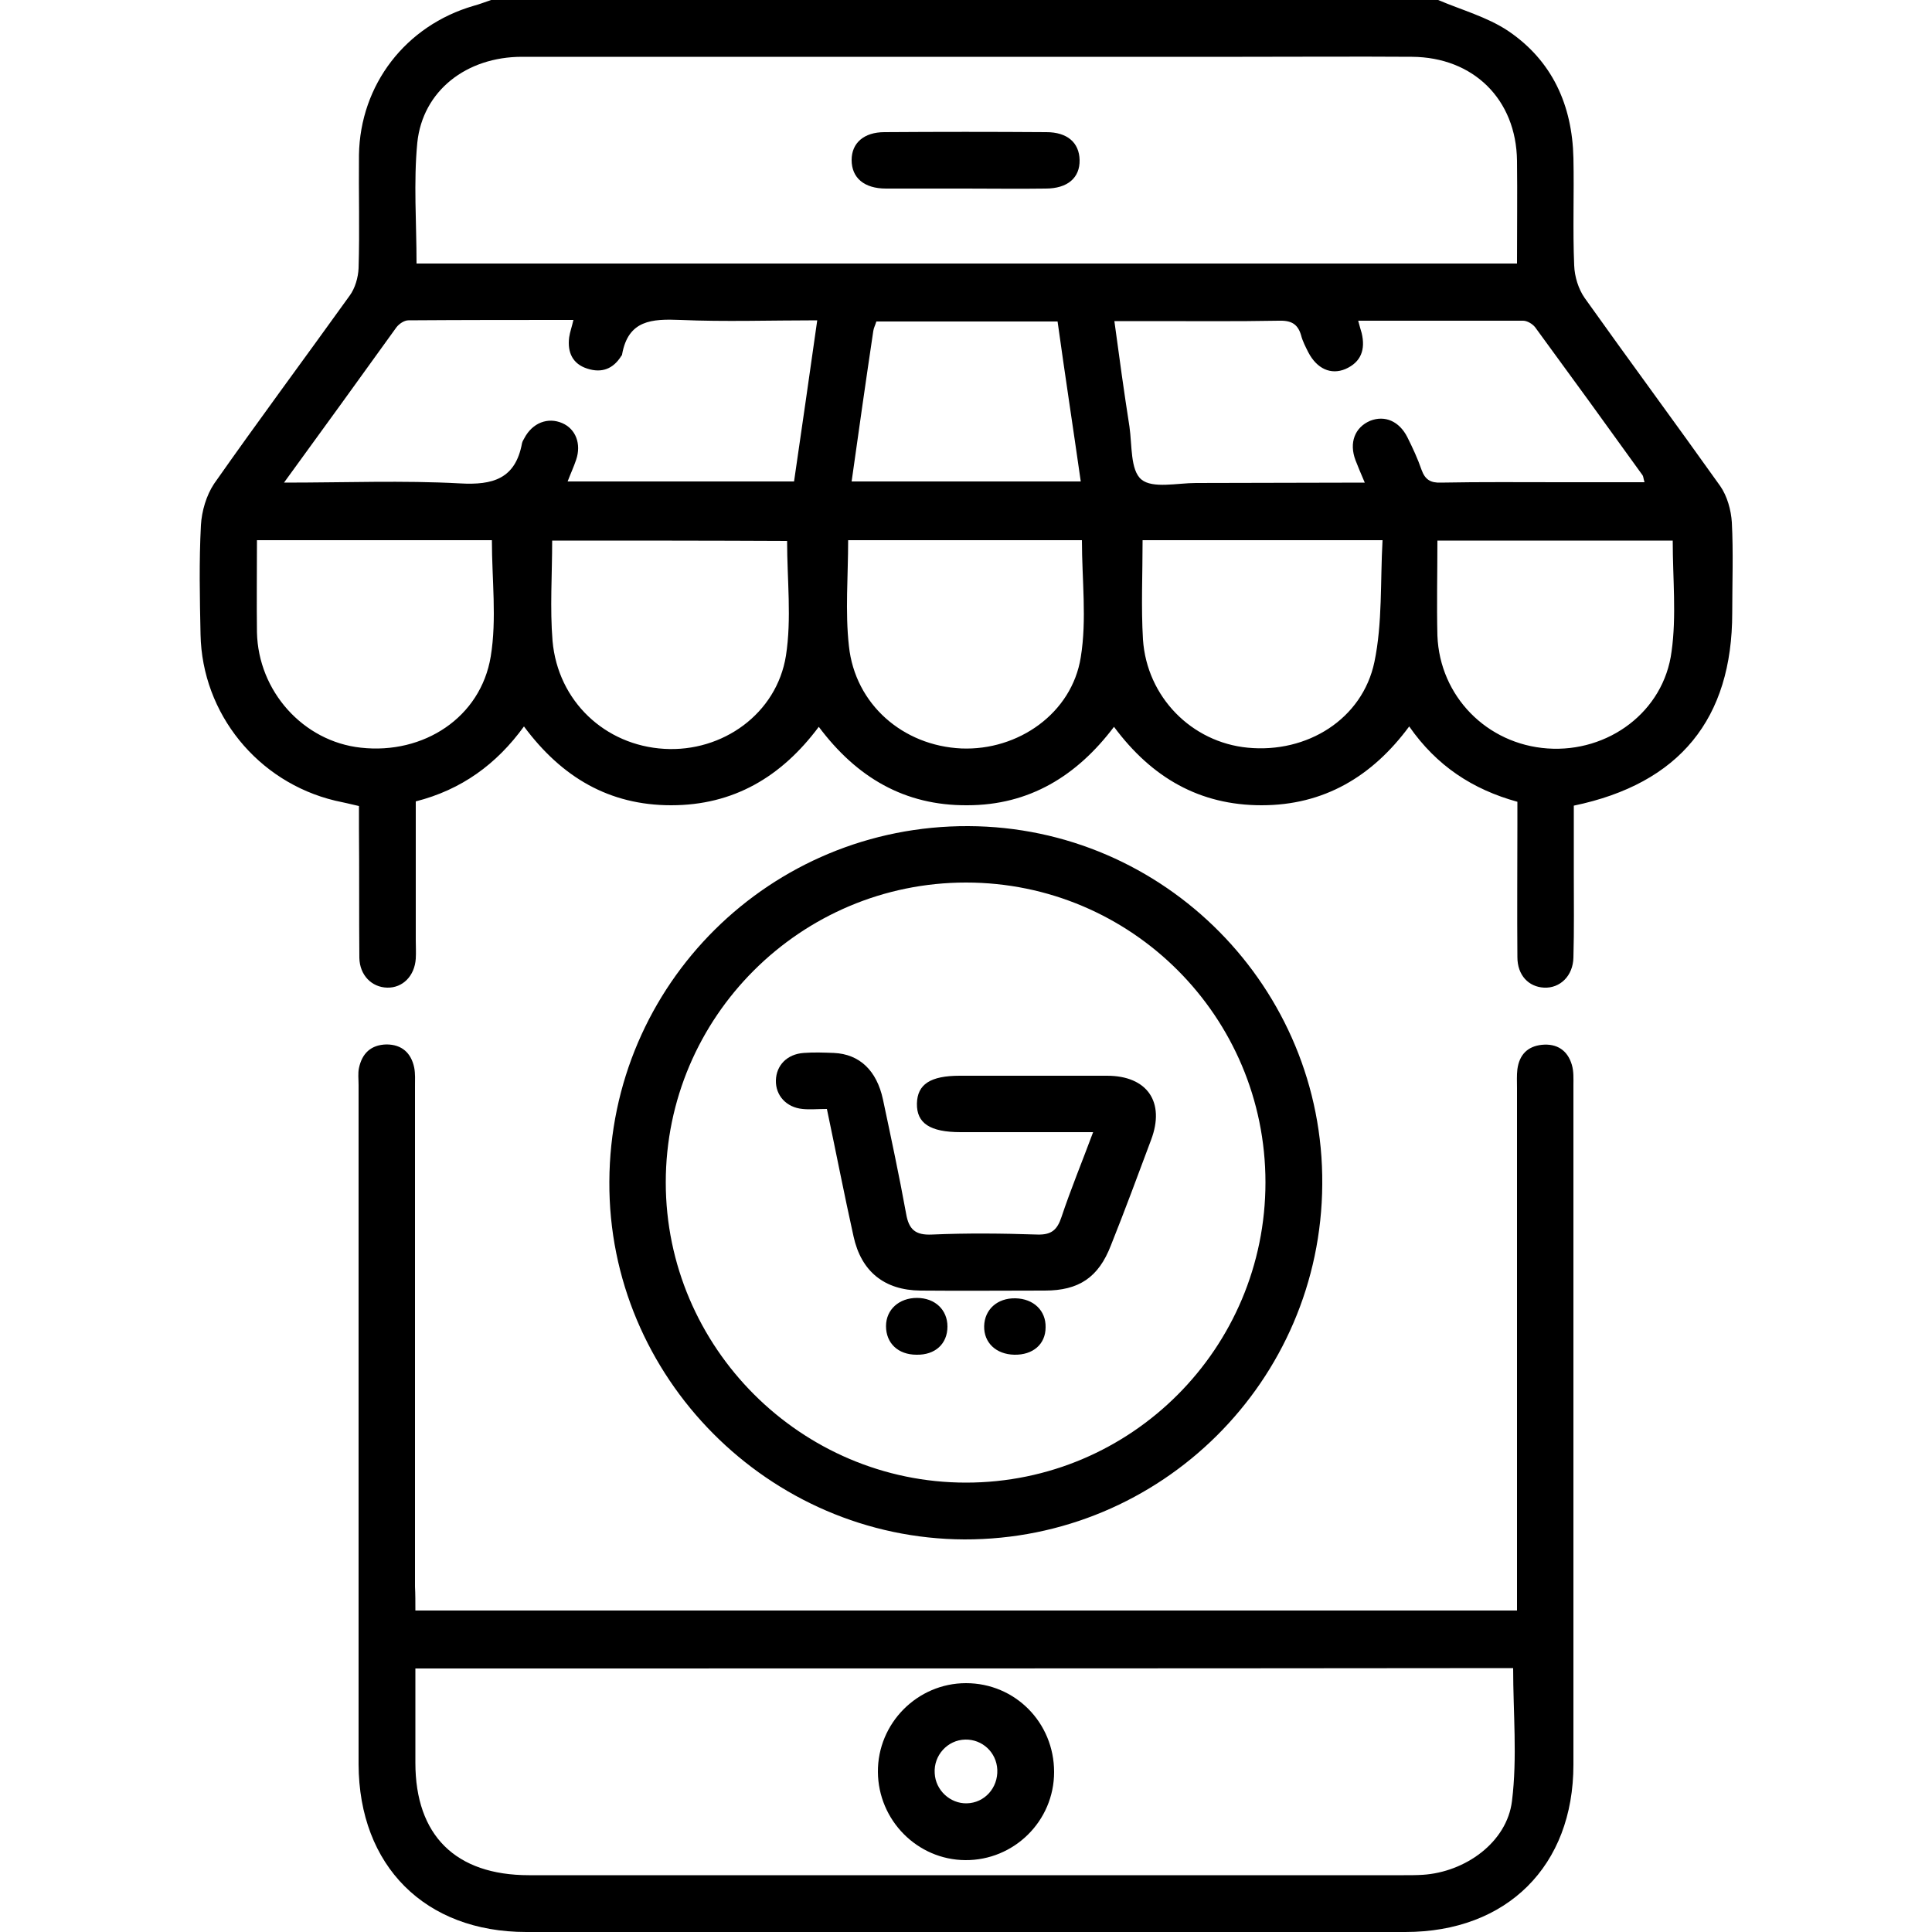
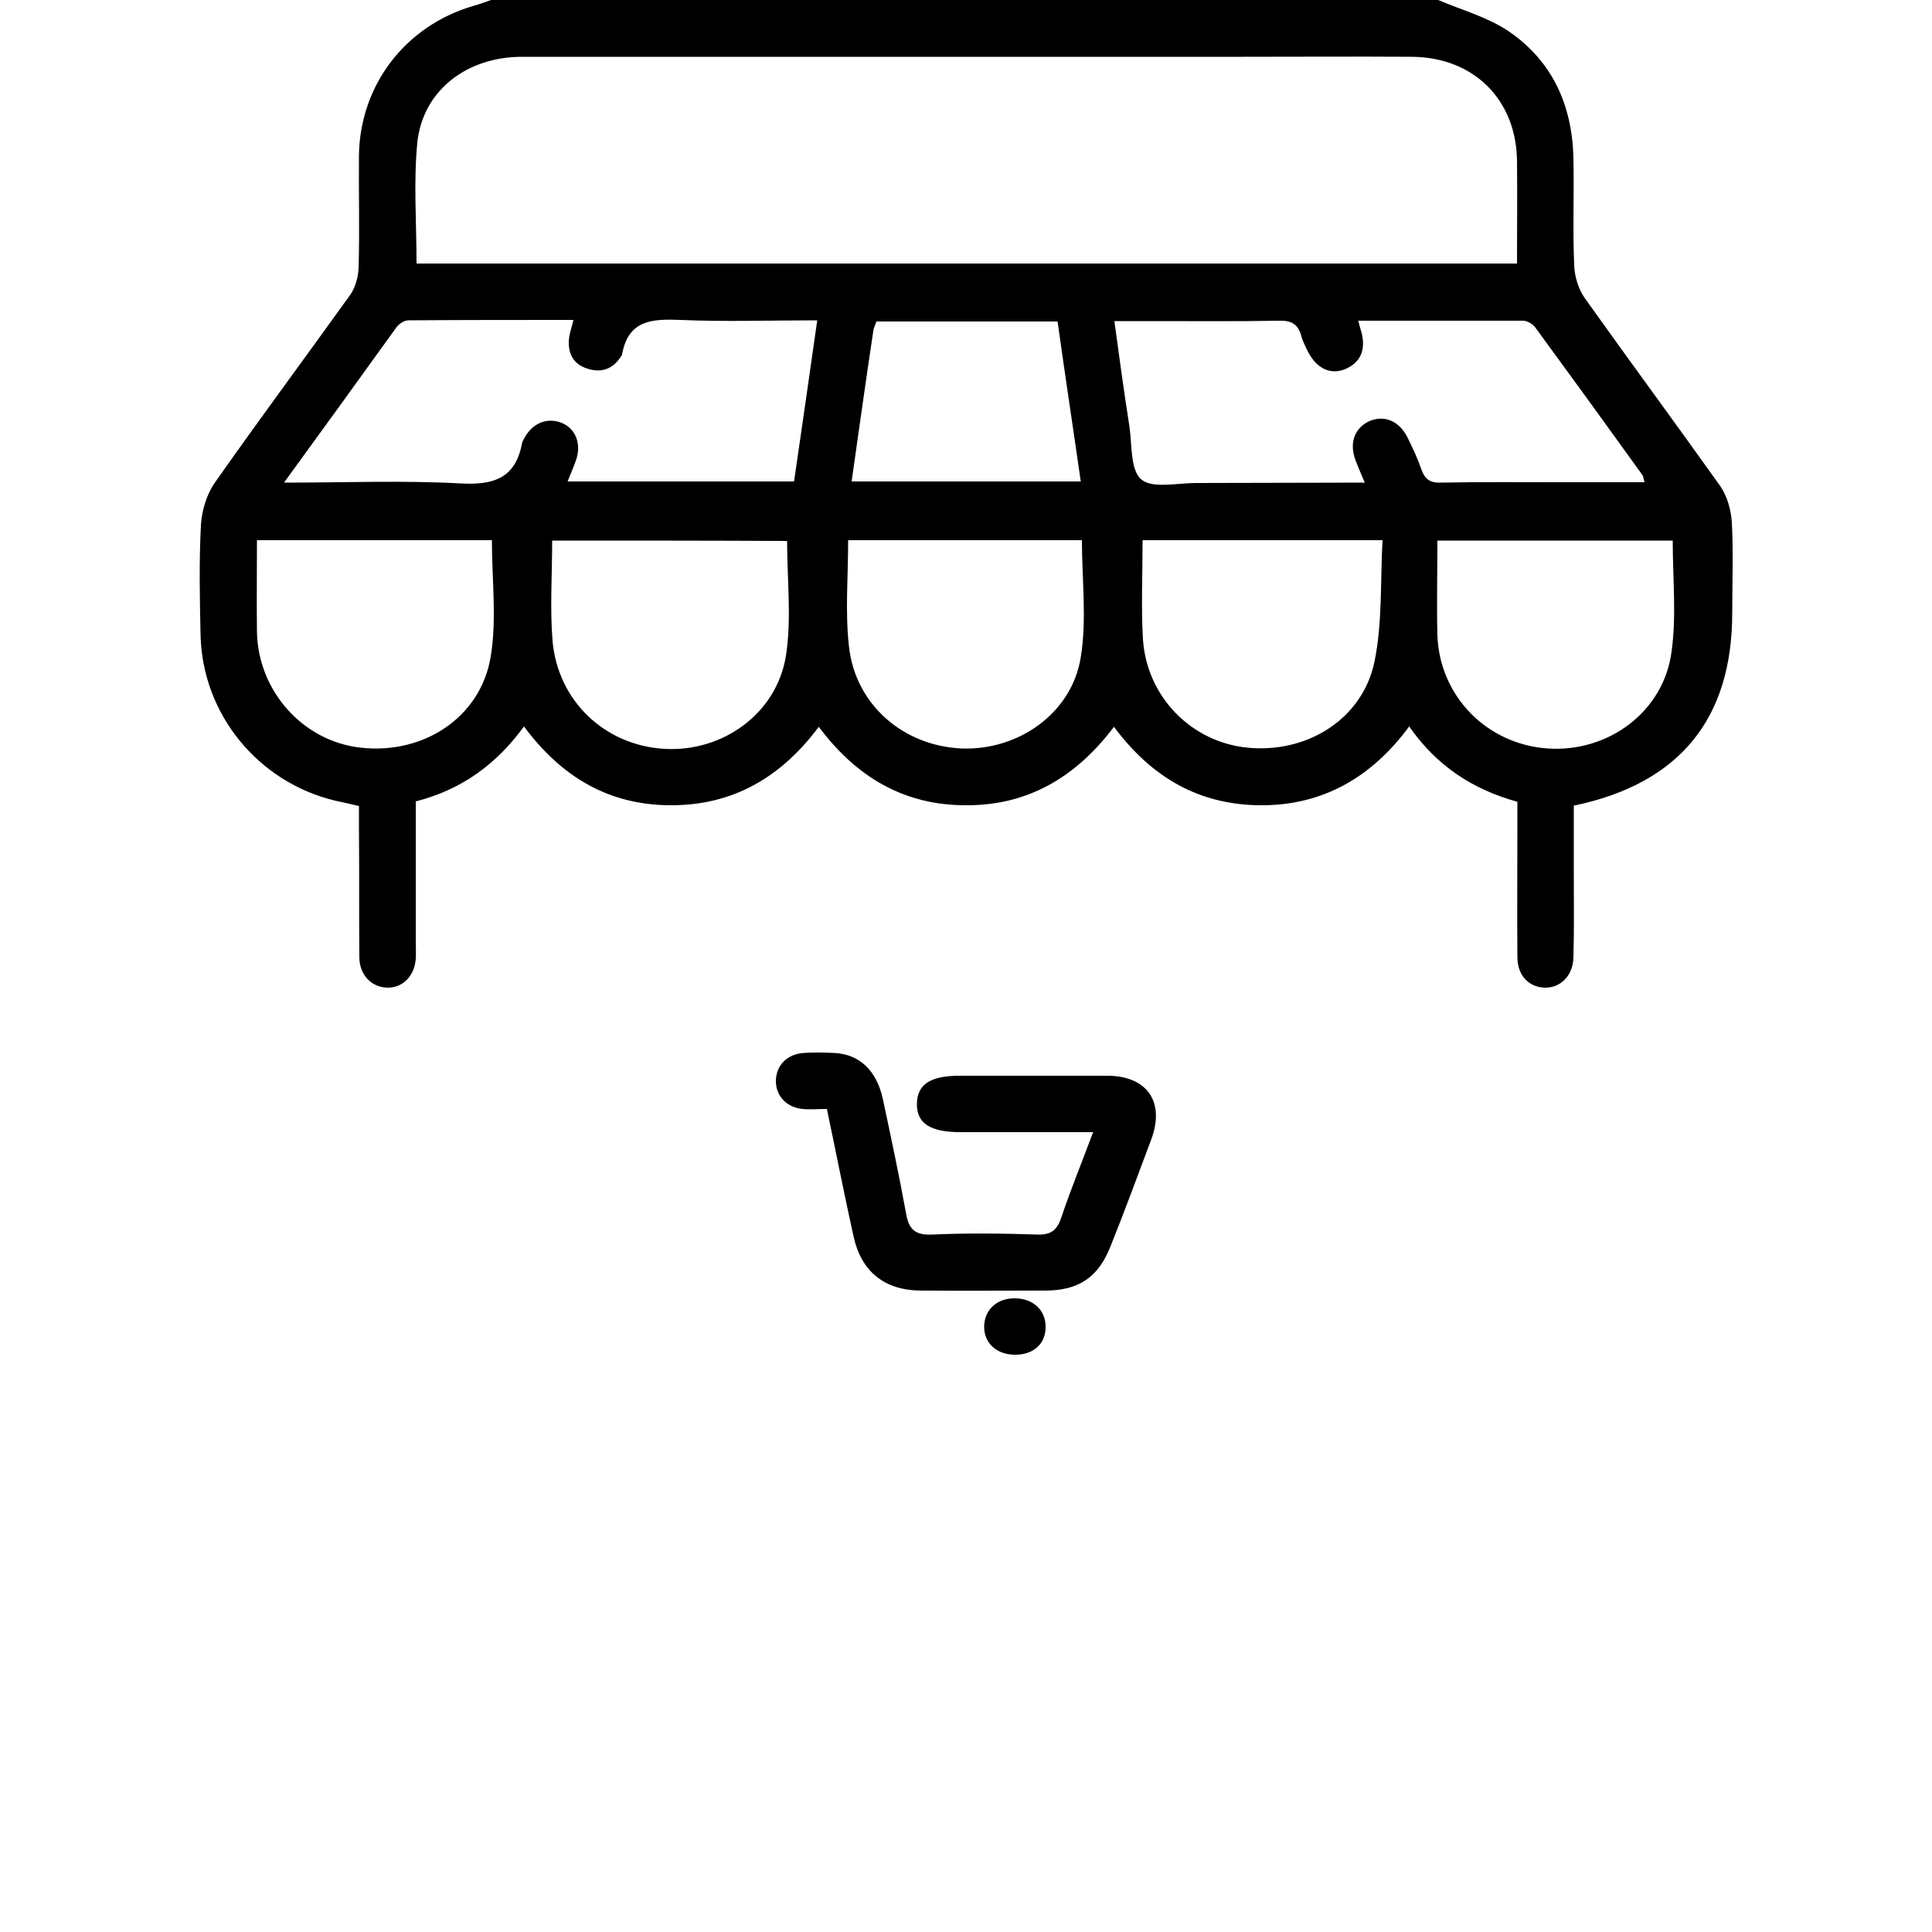
<svg xmlns="http://www.w3.org/2000/svg" width="50" height="50" viewBox="0 0 50 50" fill="none">
  <g clip-path="url(#clip0_109_330)">
    <path d="M37.22 0C37.83 0.26 38.49 0.44 39.03 0.8C40.17 1.57 40.69 2.72 40.72 4.09C40.74 5.02 40.7 5.95 40.74 6.87C40.75 7.16 40.85 7.48 41.01 7.71C42.17 9.34 43.36 10.95 44.52 12.58C44.7 12.84 44.8 13.2 44.82 13.52C44.86 14.3 44.83 15.08 44.83 15.86C44.83 18.6 43.47 20.28 40.73 20.85C40.73 21.43 40.73 22.03 40.73 22.63C40.73 23.35 40.74 24.06 40.72 24.78C40.71 25.26 40.37 25.58 39.96 25.56C39.56 25.54 39.27 25.24 39.27 24.77C39.26 23.61 39.27 22.46 39.27 21.3C39.27 21.12 39.27 20.95 39.27 20.75C38.11 20.43 37.18 19.82 36.47 18.8C35.51 20.1 34.26 20.84 32.65 20.84C31.05 20.84 29.81 20.13 28.83 18.81C27.87 20.08 26.64 20.84 25.03 20.84C23.41 20.85 22.17 20.12 21.19 18.81C20.22 20.11 18.98 20.84 17.37 20.84C15.77 20.84 14.54 20.12 13.56 18.8C12.85 19.78 11.94 20.44 10.76 20.74C10.76 21.95 10.76 23.13 10.76 24.32C10.76 24.48 10.77 24.65 10.76 24.81C10.73 25.26 10.42 25.57 10.02 25.56C9.62 25.55 9.31 25.24 9.3 24.79C9.29 23.68 9.3 22.58 9.29 21.47C9.29 21.28 9.29 21.08 9.29 20.86C9.07 20.81 8.87 20.76 8.67 20.72C6.67 20.24 5.23 18.47 5.19 16.42C5.17 15.48 5.15 14.53 5.2 13.59C5.22 13.23 5.34 12.82 5.54 12.52C6.69 10.88 7.88 9.28 9.05 7.65C9.19 7.46 9.27 7.18 9.28 6.94C9.31 5.96 9.28 4.99 9.29 4.01C9.32 2.19 10.5 0.66 12.26 0.15C12.41 0.11 12.56 0.05 12.71 0C20.87 0 29.04 0 37.22 0ZM39.26 6.82C39.26 5.91 39.27 5.03 39.26 4.16C39.24 2.57 38.13 1.48 36.54 1.47C35.08 1.46 33.61 1.47 32.15 1.47C25.94 1.47 19.72 1.47 13.51 1.47C12.07 1.47 10.94 2.35 10.8 3.69C10.7 4.72 10.78 5.76 10.78 6.82C20.26 6.82 29.72 6.82 39.26 6.82ZM7.35 12.49C8.95 12.49 10.43 12.43 11.9 12.51C12.76 12.56 13.34 12.39 13.51 11.47C13.52 11.42 13.55 11.38 13.57 11.34C13.78 10.94 14.18 10.79 14.55 10.95C14.9 11.1 15.05 11.49 14.91 11.9C14.85 12.08 14.77 12.25 14.69 12.46C16.67 12.46 18.58 12.46 20.55 12.46C20.75 11.08 20.95 9.71 21.15 8.29C19.92 8.29 18.76 8.33 17.61 8.28C16.87 8.25 16.26 8.28 16.1 9.17C16.1 9.19 16.09 9.2 16.08 9.21C15.87 9.55 15.57 9.66 15.2 9.54C14.82 9.42 14.68 9.12 14.73 8.73C14.75 8.59 14.8 8.46 14.84 8.28C13.39 8.28 11.98 8.28 10.57 8.29C10.46 8.29 10.33 8.38 10.26 8.47C9.31 9.79 8.37 11.09 7.35 12.49ZM35.32 12.49C35.21 12.23 35.14 12.07 35.08 11.91C34.91 11.46 35.06 11.06 35.46 10.89C35.84 10.74 36.21 10.9 36.42 11.31C36.56 11.59 36.69 11.87 36.79 12.16C36.88 12.41 37.02 12.5 37.29 12.49C38.33 12.47 39.37 12.48 40.41 12.48C41.12 12.48 41.83 12.48 42.56 12.48C42.53 12.38 42.53 12.33 42.51 12.3C41.59 11.02 40.66 9.74 39.73 8.47C39.66 8.38 39.52 8.3 39.42 8.3C38.01 8.3 36.6 8.3 35.15 8.3C35.19 8.44 35.21 8.53 35.24 8.62C35.34 9.04 35.23 9.37 34.82 9.55C34.44 9.71 34.08 9.54 33.86 9.12C33.79 8.98 33.71 8.83 33.67 8.67C33.58 8.37 33.4 8.29 33.09 8.3C32 8.32 30.91 8.31 29.82 8.31C29.5 8.31 29.19 8.31 28.84 8.31C28.97 9.27 29.09 10.15 29.23 11.04C29.3 11.52 29.25 12.17 29.54 12.41C29.83 12.65 30.47 12.5 30.95 12.5C32.38 12.5 33.81 12.49 35.32 12.49ZM29.57 13.98C29.57 14.87 29.53 15.71 29.58 16.55C29.68 18.04 30.84 19.21 32.29 19.35C33.83 19.5 35.26 18.61 35.57 17.13C35.78 16.12 35.72 15.05 35.78 13.98C33.65 13.98 31.64 13.98 29.57 13.98ZM14.29 13.99C14.29 14.88 14.23 15.74 14.3 16.59C14.44 18.15 15.66 19.29 17.19 19.38C18.7 19.47 20.1 18.47 20.34 16.97C20.49 16.01 20.37 15 20.37 14C18.37 13.99 16.34 13.99 14.29 13.99ZM43.29 13.99C41.28 13.99 39.26 13.99 37.2 13.99C37.2 14.83 37.18 15.64 37.2 16.45C37.26 18.02 38.48 19.26 40.05 19.37C41.62 19.48 43.06 18.42 43.26 16.86C43.39 15.94 43.29 14.98 43.29 13.99ZM6.65 13.98C6.65 14.81 6.64 15.58 6.65 16.36C6.68 17.89 7.85 19.19 9.34 19.35C10.96 19.53 12.44 18.57 12.7 16.99C12.86 16.02 12.73 15 12.73 13.98C10.73 13.98 8.72 13.98 6.65 13.98ZM28 13.98C26.01 13.98 23.98 13.98 21.95 13.98C21.95 14.91 21.87 15.83 21.97 16.72C22.13 18.23 23.37 19.3 24.88 19.37C26.35 19.43 27.74 18.46 27.97 17.01C28.13 16.03 28 15.01 28 13.98ZM22.04 12.46C24.03 12.46 25.97 12.46 27.97 12.46C27.77 11.06 27.56 9.69 27.37 8.32C25.76 8.32 24.22 8.32 22.68 8.32C22.65 8.42 22.61 8.49 22.6 8.57C22.41 9.84 22.23 11.11 22.04 12.46Z" fill="black" />
-     <path d="M10.75 41.68C20.28 41.68 29.73 41.68 39.26 41.68C39.26 41.48 39.26 41.29 39.26 41.1C39.26 36.79 39.26 32.48 39.26 28.16C39.26 28 39.25 27.83 39.27 27.67C39.32 27.3 39.53 27.08 39.9 27.04C40.29 27 40.57 27.18 40.68 27.56C40.73 27.73 40.72 27.91 40.72 28.09C40.72 33.95 40.72 39.81 40.72 45.67C40.72 48.29 39 50 36.37 50C28.79 50 21.2 50 13.62 50C11 50 9.29 48.29 9.28 45.66C9.28 39.8 9.28 33.94 9.28 28.08C9.28 27.93 9.26 27.78 9.29 27.64C9.37 27.26 9.6 27.04 10 27.03C10.4 27.03 10.64 27.25 10.72 27.63C10.75 27.79 10.74 27.95 10.74 28.12C10.74 32.43 10.74 36.74 10.74 41.06C10.75 41.26 10.75 41.45 10.75 41.68ZM10.75 43.18C10.75 44.03 10.75 44.83 10.75 45.62C10.75 47.5 11.79 48.53 13.69 48.53C21.24 48.53 28.79 48.53 36.33 48.53C36.49 48.53 36.66 48.53 36.82 48.52C37.92 48.45 39 47.68 39.13 46.61C39.27 45.48 39.16 44.33 39.16 43.17C29.73 43.18 20.26 43.18 10.75 43.18Z" fill="black" />
-     <path d="M15.77 30.58C15.79 25.47 19.94 21.36 25.06 21.38C30.14 21.4 34.26 25.57 34.22 30.65C34.19 35.74 30.05 39.85 24.96 39.84C19.9 39.82 15.74 35.64 15.77 30.58ZM32.75 30.6C32.75 26.31 29.28 22.84 25 22.84C20.72 22.84 17.23 26.32 17.23 30.6C17.23 34.87 20.73 38.37 25 38.37C29.28 38.37 32.75 34.89 32.75 30.6Z" fill="black" />
-     <path d="M24.98 4.88C24.3 4.88 23.62 4.88 22.93 4.88C22.36 4.88 22.04 4.6 22.04 4.14C22.04 3.7 22.36 3.42 22.89 3.42C24.29 3.41 25.68 3.41 27.08 3.42C27.62 3.42 27.93 3.69 27.94 4.14C27.95 4.6 27.63 4.88 27.06 4.88C26.37 4.89 25.68 4.88 24.98 4.88Z" fill="black" />
-     <path d="M27.28 45.86C27.28 47.13 26.24 48.15 24.98 48.14C23.74 48.13 22.73 47.11 22.72 45.86C22.71 44.6 23.74 43.56 25 43.56C26.27 43.56 27.28 44.58 27.28 45.86ZM24.98 45.02C24.52 45.03 24.16 45.43 24.19 45.89C24.21 46.33 24.59 46.68 25.02 46.67C25.48 46.66 25.83 46.27 25.81 45.8C25.79 45.35 25.42 45.01 24.98 45.02Z" fill="black" />
    <path d="M21.4 28.7C21.16 28.7 20.96 28.72 20.77 28.7C20.35 28.66 20.07 28.35 20.08 27.96C20.09 27.57 20.37 27.28 20.8 27.25C21.06 27.23 21.32 27.24 21.58 27.25C22.25 27.28 22.69 27.71 22.85 28.45C23.06 29.44 23.27 30.42 23.45 31.41C23.52 31.82 23.69 31.97 24.12 31.95C25.03 31.91 25.94 31.92 26.85 31.95C27.21 31.96 27.36 31.83 27.47 31.5C27.71 30.78 28 30.08 28.29 29.3C27.09 29.3 25.97 29.3 24.86 29.3C24.07 29.3 23.72 29.07 23.73 28.56C23.74 28.06 24.08 27.84 24.84 27.84C26.11 27.84 27.38 27.84 28.65 27.84C29.69 27.84 30.16 28.52 29.79 29.5C29.45 30.41 29.11 31.33 28.75 32.23C28.43 33.06 27.92 33.4 27.04 33.4C25.97 33.4 24.89 33.41 23.82 33.4C22.89 33.39 22.29 32.91 22.09 32C21.85 30.92 21.64 29.84 21.4 28.7Z" fill="black" />
-     <path d="M23.72 35.06C23.24 35.06 22.93 34.76 22.93 34.32C22.93 33.89 23.27 33.59 23.73 33.59C24.2 33.59 24.52 33.9 24.52 34.33C24.52 34.78 24.2 35.07 23.72 35.06Z" fill="black" />
    <path d="M26.25 35.06C25.78 35.05 25.46 34.75 25.47 34.32C25.48 33.89 25.81 33.59 26.28 33.6C26.75 33.61 27.07 33.92 27.06 34.35C27.06 34.79 26.73 35.07 26.25 35.06Z" fill="black" />
  </g>
  <defs>
    <clipPath id="clip0_109_330">
      <rect width="50" height="50" fill="white" />
    </clipPath>
  </defs>
</svg>